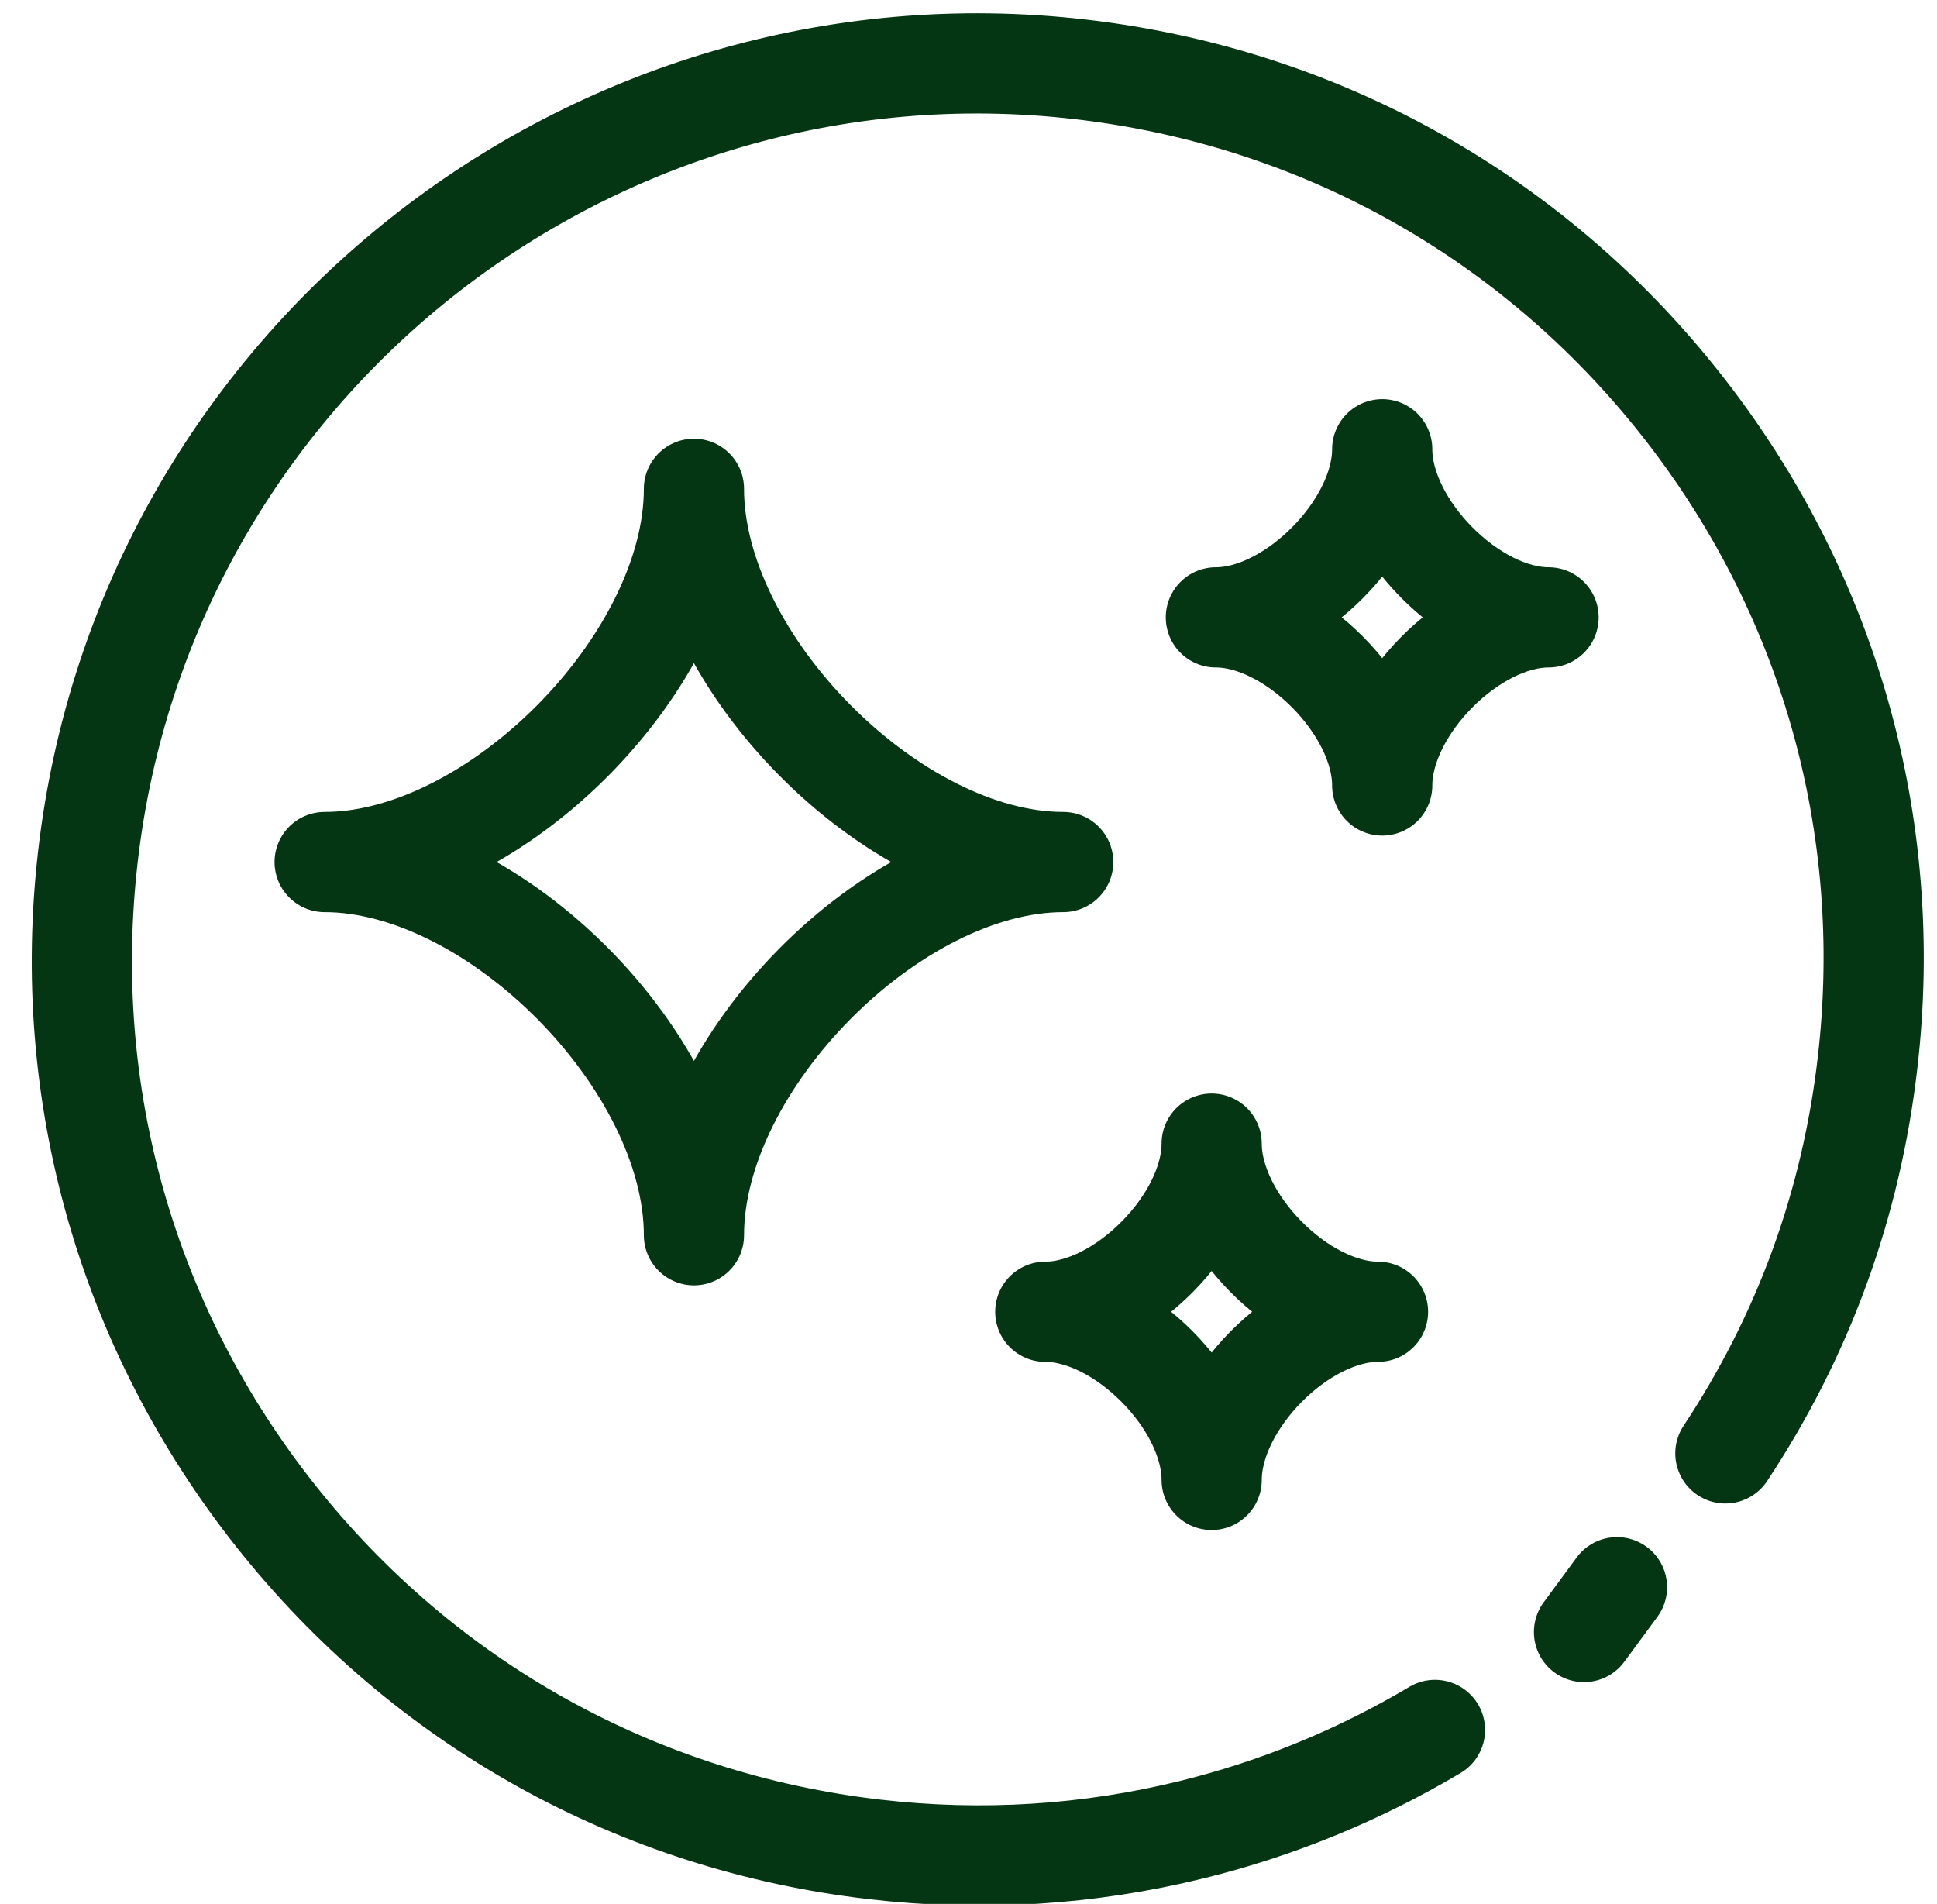
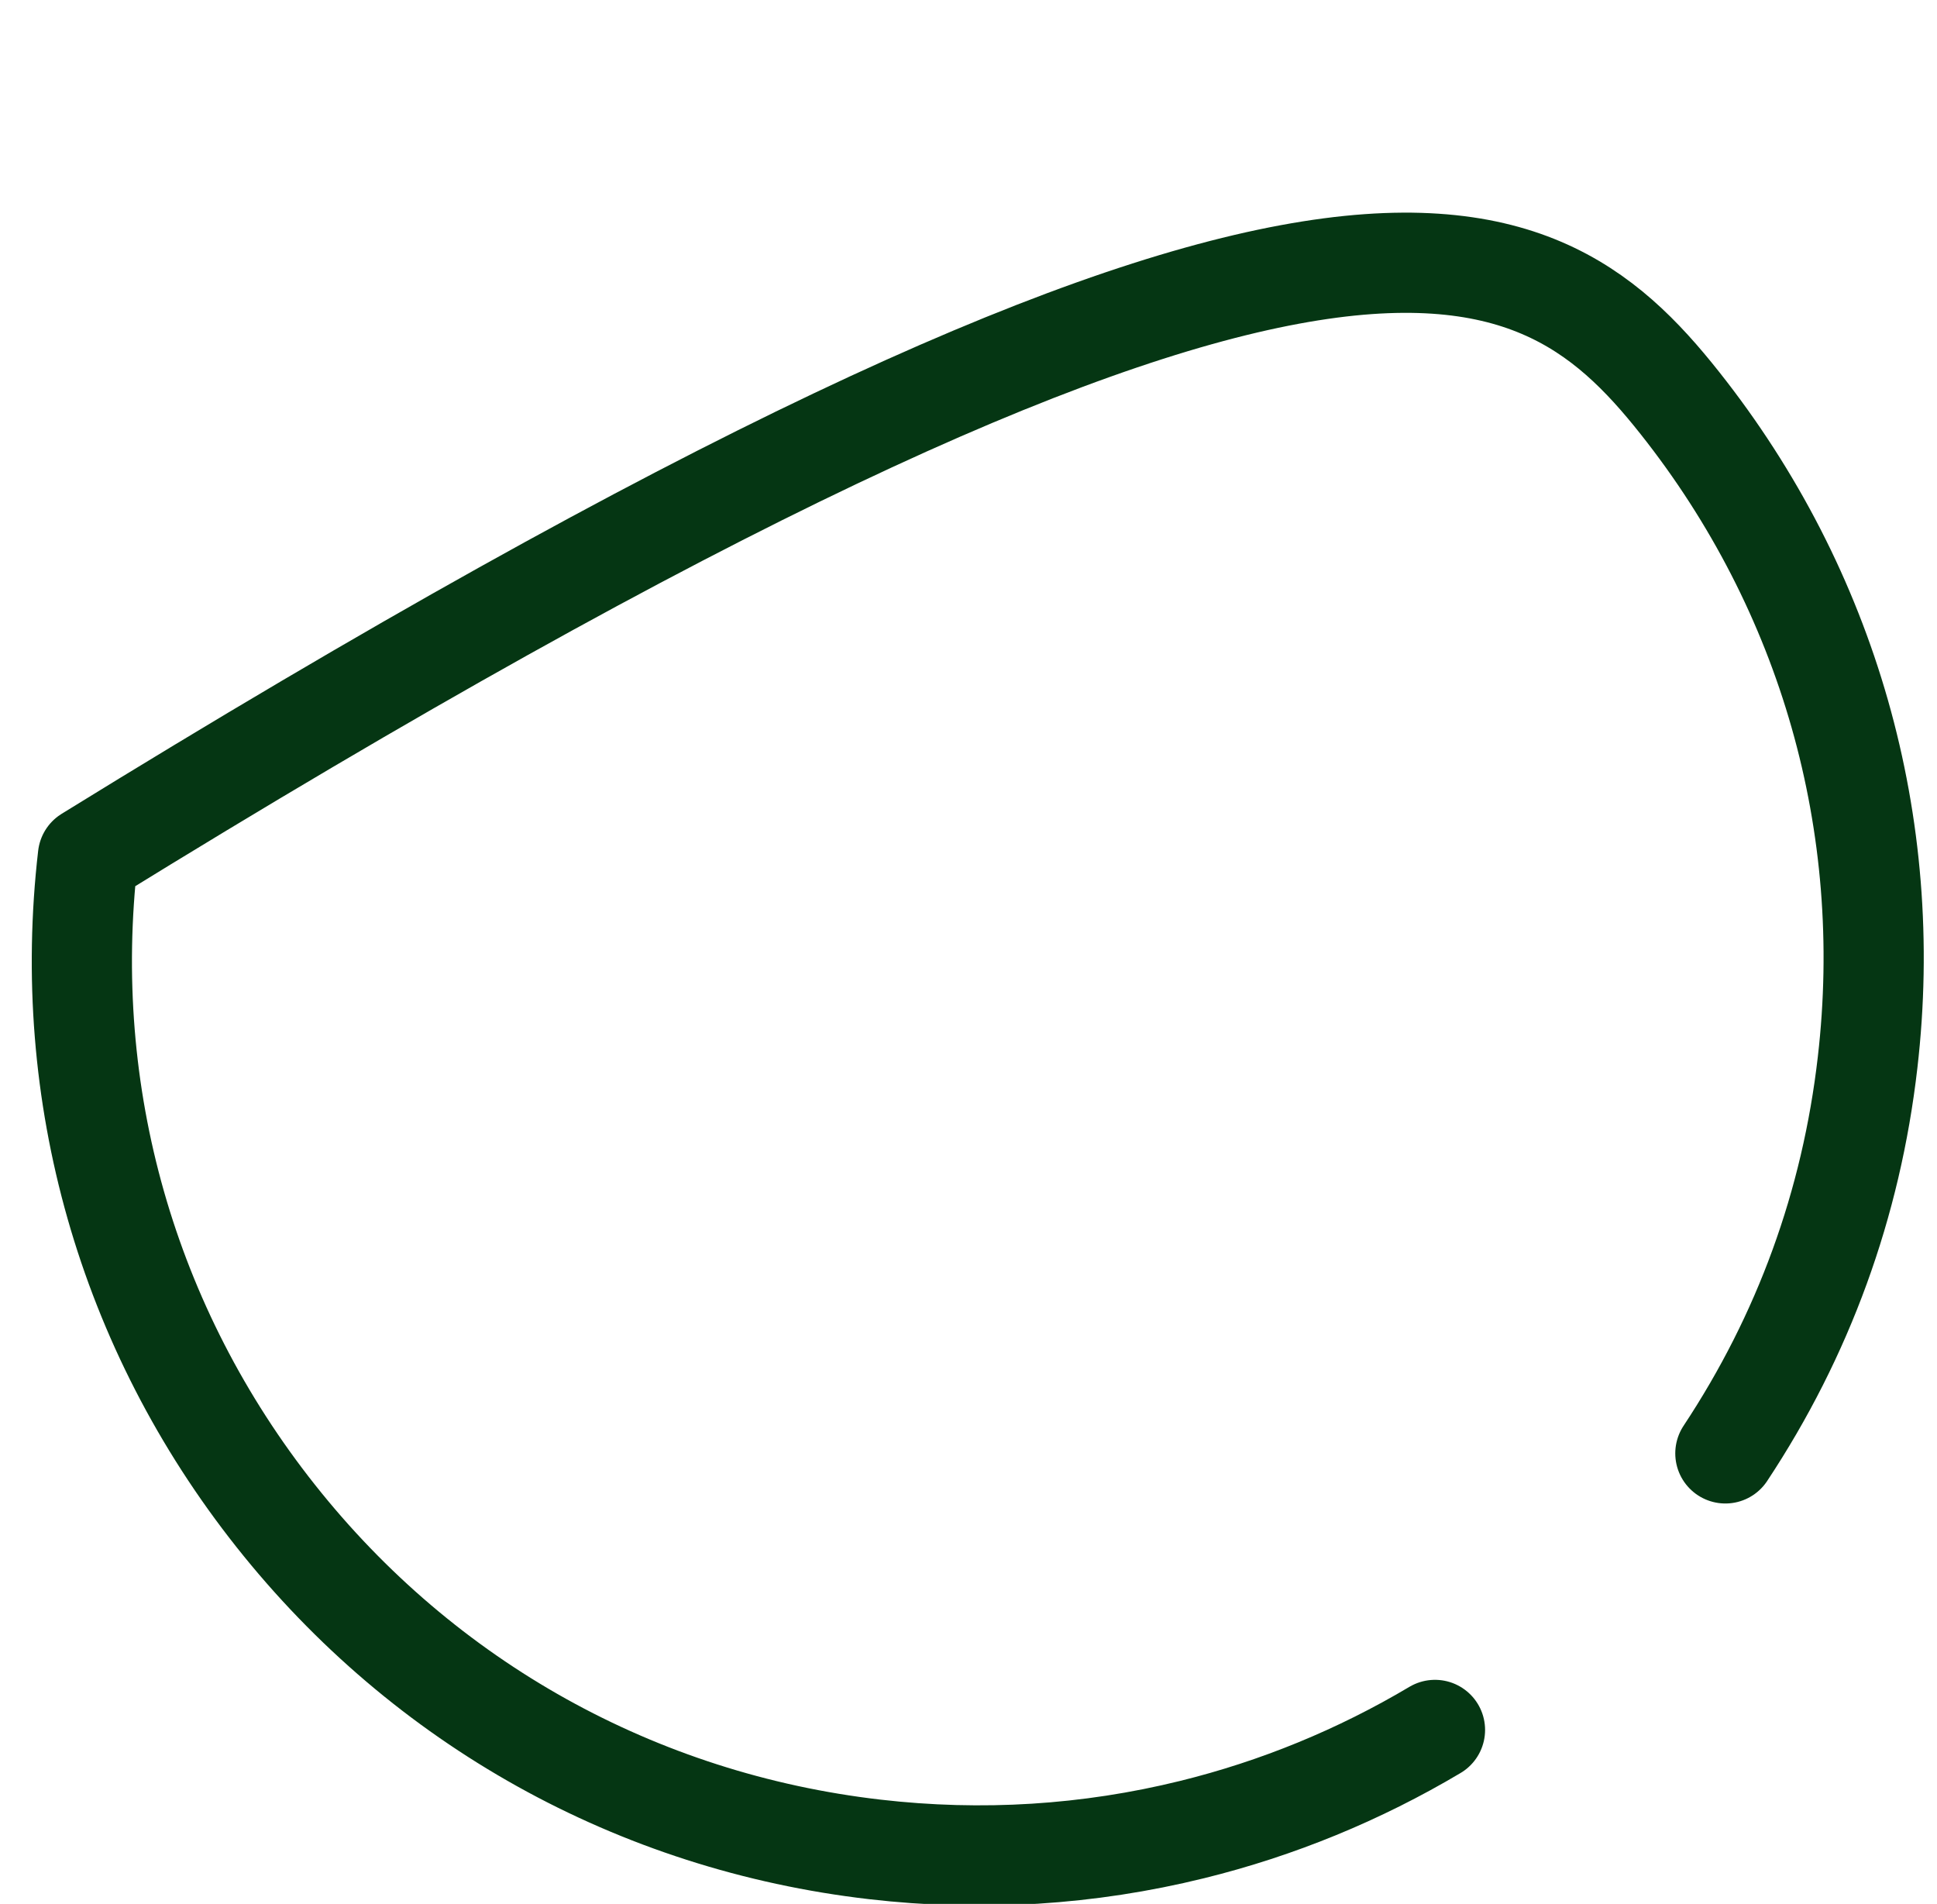
<svg xmlns="http://www.w3.org/2000/svg" width="58px" height="57px" viewBox="0 0 58 57" version="1.1">
  <title>destaque-icone</title>
  <desc>Created with Sketch.</desc>
  <g id="Page-1" stroke="none" stroke-width="1" fill="none" fill-rule="evenodd" stroke-linecap="round" stroke-linejoin="round">
    <g id="Home-Turismo-2025" transform="translate(-8, -1819)" stroke="#053613" stroke-width="3">
      <g id="destaque-icone" transform="translate(10, 1820)">
-         <path d="M39.388,12.449 C39.388,14.772 36.706,17.483 34.407,17.483 C36.706,17.483 39.388,20.193 39.388,22.516 C39.388,20.193 42.07,17.483 44.369,17.483 C42.07,17.483 39.388,14.772 39.388,12.449 Z" id="Stroke-1" />
-         <path d="M34.281,33.238 C34.281,35.562 31.598,38.272 29.299,38.272 C31.598,38.272 34.281,40.982 34.281,43.306 C34.281,40.982 36.963,38.272 39.262,38.272 C36.963,38.272 34.281,35.562 34.281,33.238 Z" id="Stroke-3" />
-         <path d="M18.779,13.634 C18.779,18.792 12.824,24.808 7.721,24.808 C12.824,24.808 18.779,30.825 18.779,35.981 C18.779,30.825 24.732,24.808 29.836,24.808 C24.732,24.808 18.779,18.792 18.779,13.634 Z" id="Stroke-5" />
-         <path d="M40.968,50.791 C38.699,52.14 36.253,53.144 33.696,53.774 C30.594,54.539 27.397,54.739 24.194,54.368 C17.077,53.545 10.706,50 6.257,44.385 C1.805,38.769 -0.191,31.758 0.633,24.641 C2.328,9.926 15.668,-0.622 30.36,1.078 C37.478,1.901 43.848,5.446 48.298,11.062 C52.749,16.676 54.746,23.688 53.922,30.806 C53.434,35.051 52,38.981 49.663,42.512" id="Stroke-8" />
-         <path d="M46.418,46.518 L45.43,47.86 L46.418,46.518 Z" id="Stroke-10" />
+         <path d="M40.968,50.791 C38.699,52.14 36.253,53.144 33.696,53.774 C30.594,54.539 27.397,54.739 24.194,54.368 C17.077,53.545 10.706,50 6.257,44.385 C1.805,38.769 -0.191,31.758 0.633,24.641 C37.478,1.901 43.848,5.446 48.298,11.062 C52.749,16.676 54.746,23.688 53.922,30.806 C53.434,35.051 52,38.981 49.663,42.512" id="Stroke-8" />
      </g>
    </g>
  </g>
</svg>